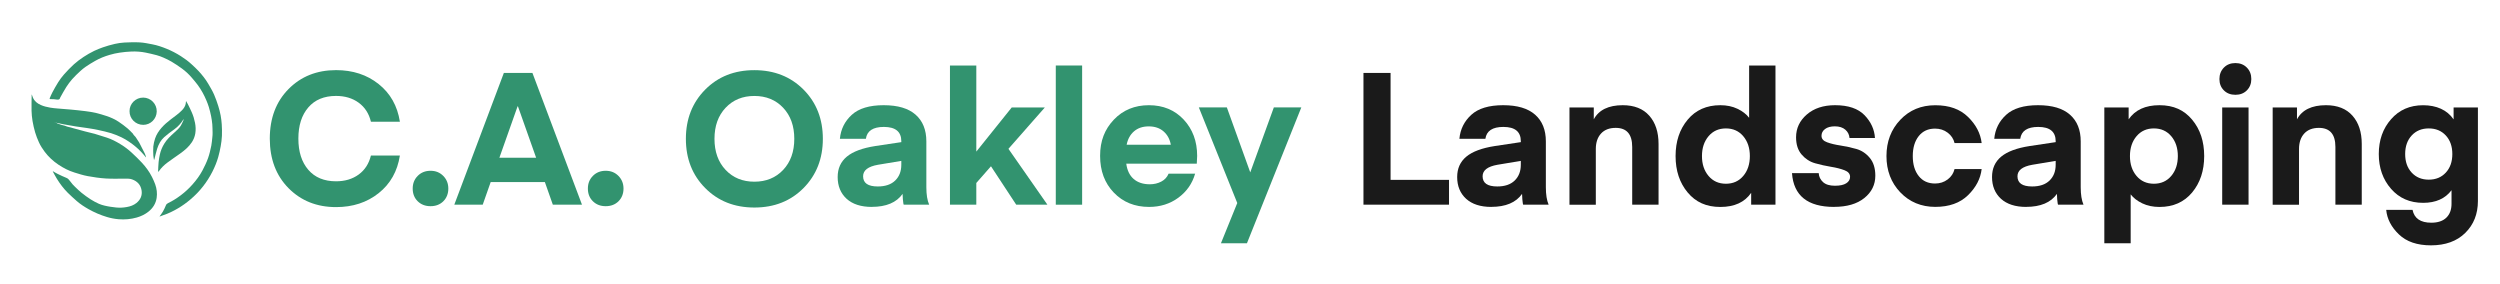
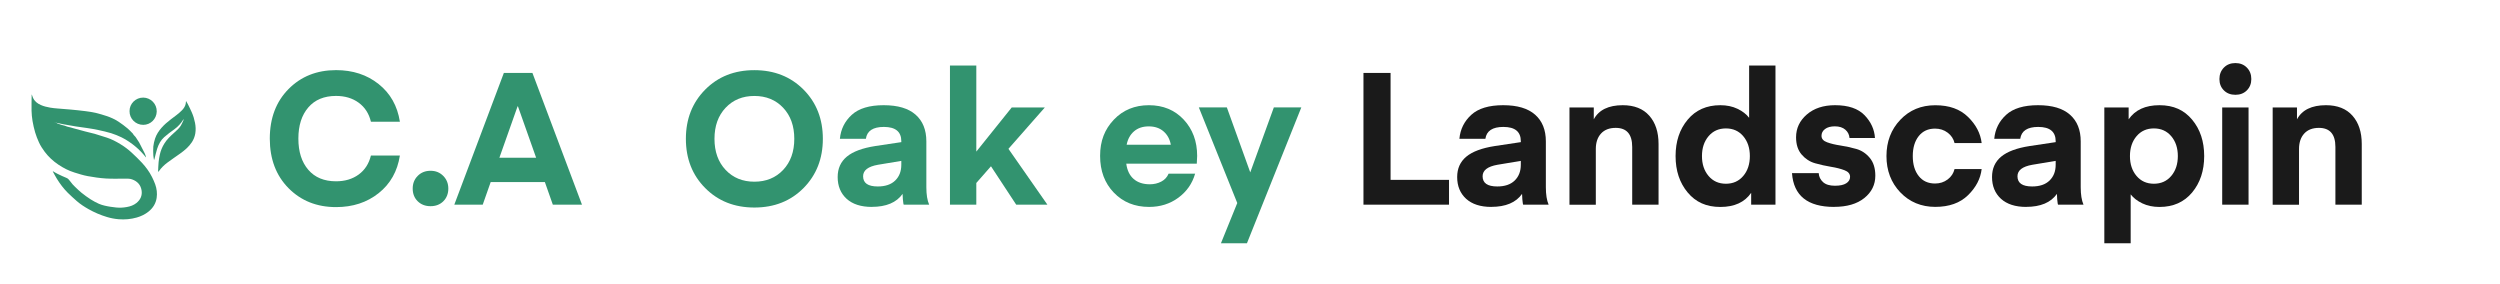
<svg xmlns="http://www.w3.org/2000/svg" version="1.1" viewBox="0 0 687 78">
  <defs>
    <style>
      .cls-1 {
        fill: #32936f;
      }

      .cls-2 {
        fill: #1a1a1a;
      }
    </style>
  </defs>
  <g>
    <g id="Layer_1">
      <path class="cls-1" d="M14.5,47.03c.47.27.88.53,1.31.74.83.4,1.67.81,2.53,1.15.43.17.63.54.9.84.27.3.49.64.75.94.19.23.41.43.63.64.59.55,1.15,1.13,1.78,1.63.81.65,1.65,1.26,2.52,1.82.71.46,1.48.85,2.25,1.21.5.23,1.04.37,1.58.51.52.13,1.06.22,1.59.31.52.08,1.04.14,1.57.2.99.1,1.97.05,2.95-.13.96-.17,1.87-.49,2.64-1.11,1.11-.91,1.64-2.06,1.4-3.51-.26-1.51-1.19-2.47-2.6-2.97-.59-.21-1.22-.22-1.85-.21-1.8.01-3.6.07-5.4-.04-1.65-.11-3.31-.35-4.94-.65-1.25-.23-2.47-.62-3.68-1-1.58-.49-3.04-1.25-4.41-2.17-1.43-.97-2.69-2.12-3.73-3.51-.62-.83-1.19-1.7-1.61-2.65-.39-.87-.75-1.76-1.02-2.68-.3-1.03-.54-2.08-.72-3.13-.16-.93-.24-1.88-.27-2.83-.03-1.44.02-2.89.03-4.33,0-.03.01-.07.03-.15.12.32.2.6.31.86.42,1.01,1.21,1.62,2.18,2.05.82.37,1.7.56,2.57.72.69.13,1.39.18,2.08.24,1.15.1,2.3.17,3.44.28,1.4.13,2.8.27,4.19.45.97.12,1.95.28,2.91.5.95.22,1.89.52,2.82.82,1.19.38,2.33.91,3.37,1.59.86.55,1.66,1.19,2.45,1.83.51.42.95.92,1.42,1.39.02.02.04.03.05.05.19.48.68.72.91,1.18.23.44.59.82.82,1.26.53.98,1.02,1.97,1.51,2.96.14.28.22.59.33.89.02.06,0,.13.02.24-.86-1.07-1.75-2.03-2.75-2.87-.6-.5-1.22-.99-1.87-1.42-.66-.44-1.34-.87-2.06-1.21-.93-.44-1.89-.85-2.87-1.15-1.18-.36-2.39-.63-3.6-.89-1.01-.22-2.04-.38-3.06-.54-1.01-.16-2.03-.27-3.04-.43-.67-.1-1.34-.23-2.01-.35-.57-.1-1.14-.19-1.7-.3-.43-.08-.86-.2-1.29-.29-.07-.02-.14-.02-.21-.02,0,.03-.01.05-.02.08.18.07.36.14.55.2.4.13.79.3,1.2.37.49.08.91.34,1.39.43.49.09.97.26,1.45.39,1.03.28,2.06.57,3.1.84.91.24,1.82.43,2.72.68,1.11.32,2.22.68,3.32,1.04,1.31.43,2.52,1.06,3.69,1.77,1.12.68,2.17,1.46,3.13,2.35.97.9,1.92,1.81,2.82,2.78,1.08,1.18,2.04,2.46,2.76,3.9.33.66.64,1.34.89,2.03.43,1.21.59,2.47.4,3.73-.23,1.53-1,2.77-2.21,3.75-.98.79-2.08,1.31-3.27,1.65-1.61.46-3.27.6-4.94.47-1.09-.09-2.16-.29-3.22-.61-1.78-.53-3.48-1.26-5.09-2.17-1.14-.65-2.25-1.36-3.24-2.23-.84-.74-1.67-1.49-2.46-2.27-1.16-1.16-2.14-2.47-3-3.86-.38-.61-.7-1.24-1.05-1.87-.02-.04-.03-.1-.06-.19ZM15.6,33.81s0-.04.01-.07h-.21s0,.03,0,.05c.07,0,.14.01.2.02ZM15.22,33.68s0-.04.01-.05h-.17s0,.03,0,.04c.05,0,.11.01.16.02Z" />
-       <path class="cls-1" d="M43.81,59.52c.35-.5.69-.92.96-1.39.31-.54.58-1.11.81-1.69.13-.31.32-.49.61-.63,1.2-.57,2.33-1.28,3.4-2.08,1.2-.9,2.3-1.9,3.29-3.02,1.06-1.19,2-2.46,2.75-3.86.58-1.09,1.12-2.22,1.54-3.39.4-1.12.66-2.29.9-3.45.16-.74.18-1.52.28-2.27,0-.07.11-1.38.13-1.45.08-.28.01.66,0,.37,0,0,.36,0,.36-.01,0-.04-.54,3.21-.42-.2-.03-.77-.01-1.54-.08-2.3-.07-.75-.18-1.51-.33-2.25-.17-.84-.38-1.68-.63-2.51-.19-.62-.43-1.23-.68-1.83-.63-1.5-1.41-2.92-2.38-4.23-.5-.69-1.07-1.33-1.62-1.98-.82-.97-1.75-1.82-2.77-2.56-.89-.65-1.82-1.26-2.77-1.83-.71-.42-1.46-.78-2.21-1.11-.61-.27-1.24-.5-1.88-.68-.99-.27-1.99-.49-2.99-.7-1.31-.27-2.64-.36-3.97-.31-1.08.04-2.16.15-3.23.31-.93.14-1.86.34-2.76.61-1.36.4-2.69.92-3.93,1.63-.9.51-1.8,1.05-2.65,1.64-.52.36-1.02.76-1.48,1.19-.77.71-1.54,1.44-2.23,2.22-.58.67-1.12,1.38-1.6,2.13-.6.93-1.11,1.91-1.66,2.87-.01.02-.03.04-.03.06-.09.45-.37.62-.86.55-.6-.09-1.19-.15-1.8-.13-.29,0-.27-.15-.2-.3.23-.51.43-1.04.7-1.53.51-.94,1.02-1.89,1.6-2.8.48-.75,1.01-1.49,1.61-2.16.87-.97,1.77-1.92,2.73-2.79.82-.74,1.73-1.41,2.65-2.02.93-.61,1.91-1.18,2.91-1.66.77-.37,1.57-.68,2.38-.97.89-.32,2.38-.75,3.31-.95.85-.18,1.71-.33,2.58-.37,1.42-.07,2.85-.12,4.26-.04,1.14.06,2.27.31,3.4.52,1.39.26,2.72.72,4.02,1.25s2.63,1.22,3.85,2c1.05.67,2.06,1.4,2.97,2.25.65.61,1.32,1.2,1.92,1.86.99,1.08,1.91,2.22,2.65,3.49.56.97,1.15,1.93,1.6,2.96.46,1.03.81,2.1,1.16,3.17.23.7.52,1.86.65,2.59.14.8.25,1.6.3,2.41.06,1.05.1,2.11.05,3.16-.04.97-.17,1.93-.34,2.88-.18,1-.4,2-.68,2.98-.39,1.38-.94,2.7-1.59,3.99-.73,1.44-1.59,2.8-2.59,4.07-1.03,1.32-2.19,2.51-3.47,3.59-1.05.89-2.17,1.7-3.35,2.4-1.33.78-2.7,1.47-4.18,1.94-.26.08-.5.19-.75.29-.06.02-.12.02-.22.04Z" />
      <path class="cls-1" d="M50.39,32.82c-.66,1.1-1.49,1.98-2.5,2.72-.94.68-1.89,1.36-2.75,2.13-.96.85-1.56,1.98-1.95,3.2-.31.96-.52,1.95-.77,2.93-.01.04-.03.08-.11.12-.06-.42-.16-.84-.18-1.26-.03-.8-.07-1.62,0-2.41.08-.74.26-1.48.49-2.19.37-1.12,1.02-2.09,1.8-2.98.74-.84,1.59-1.56,2.47-2.24,1.04-.81,2.15-1.54,3.08-2.5.49-.5.9-1.07,1.05-1.77.05-.25.06-.5.1-.82.18.32.36.59.51.88.37.75.75,1.5,1.08,2.26.4.91.69,1.86.88,2.85.2,1,.24,1.99.07,2.98-.15.86-.47,1.65-.95,2.38-.83,1.26-1.97,2.21-3.18,3.08-1.18.85-2.39,1.64-3.54,2.51-.89.67-1.71,1.45-2.35,2.39-.03.04-.08.06-.2.14.05-.96.06-1.85.15-2.72.07-.69.19-1.38.34-2.06.23-1.04.64-2.02,1.2-2.94.73-1.2,1.73-2.13,2.76-3.05.66-.59,1.33-1.17,1.8-1.92.3-.47.49-1,.73-1.51.02-.04.02-.09.02-.13,0-.02-.02-.04-.04-.09ZM50.49,32.7h-.02s0,.08,0,.11c0,0,.02,0,.03,0v-.12Z" />
      <path class="cls-1" d="M35.6,30.54c-.03-2.03,1.69-3.75,3.78-3.72,2.02.02,3.75,1.72,3.69,3.84-.06,2.04-1.69,3.65-3.71,3.65-2.13,0-3.8-1.73-3.76-3.77Z" />
      <g>
        <path class="cls-1" d="M79.29,51.71c-3.43-3.47-5.15-8.01-5.15-13.62s1.72-10.15,5.15-13.62c3.43-3.47,7.79-5.2,13.06-5.2,4.59,0,8.49,1.27,11.7,3.83,3.21,2.55,5.16,6,5.84,10.35h-7.96c-.54-2.24-1.67-3.99-3.37-5.23-1.7-1.24-3.77-1.86-6.22-1.86-3.26,0-5.81,1.05-7.62,3.16-1.82,2.11-2.73,4.96-2.73,8.57s.91,6.46,2.73,8.57c1.82,2.11,4.36,3.16,7.62,3.16,2.45,0,4.52-.62,6.22-1.86,1.7-1.24,2.82-2.98,3.37-5.23h7.96c-.68,4.35-2.63,7.8-5.84,10.35-3.21,2.55-7.11,3.83-11.7,3.83-5.27,0-9.62-1.73-13.06-5.2Z" />
        <path class="cls-1" d="M121.83,55.31c-.92.9-2.09,1.35-3.52,1.35s-2.6-.45-3.52-1.35c-.92-.9-1.38-2.07-1.38-3.49s.46-2.56,1.38-3.49c.92-.93,2.09-1.4,3.52-1.4s2.56.47,3.49,1.4c.93.94,1.4,2.1,1.4,3.49s-.46,2.59-1.38,3.49Z" />
        <path class="cls-1" d="M132.64,56.25h-7.8l13.62-36.21h7.85l13.62,36.21h-8.01l-2.19-6.22h-14.89l-2.19,6.22ZM142.33,29.22h-.1l-5,14.13h10.1l-5-14.13Z" />
-         <path class="cls-1" d="M169.97,55.31c-.92.9-2.09,1.35-3.52,1.35s-2.6-.45-3.52-1.35c-.92-.9-1.38-2.07-1.38-3.49s.46-2.56,1.38-3.49c.92-.93,2.09-1.4,3.52-1.4s2.56.47,3.49,1.4c.93.94,1.4,2.1,1.4,3.49s-.46,2.59-1.38,3.49Z" />
        <path class="cls-1" d="M220.82,24.63c3.54,3.57,5.3,8.08,5.3,13.52s-1.77,9.94-5.3,13.52c-3.54,3.57-8.04,5.36-13.52,5.36s-9.98-1.79-13.52-5.36-5.3-8.07-5.3-13.52,1.77-9.94,5.3-13.52c3.54-3.57,8.04-5.35,13.52-5.35s9.98,1.79,13.52,5.35ZM215.21,46.69c2.04-2.16,3.06-5.01,3.06-8.54s-1.02-6.38-3.06-8.54c-2.04-2.16-4.68-3.24-7.91-3.24s-5.86,1.08-7.9,3.24c-2.04,2.16-3.06,5.01-3.06,8.54s1.02,6.38,3.06,8.54c2.04,2.16,4.67,3.24,7.9,3.24s5.87-1.08,7.91-3.24Z" />
        <path class="cls-1" d="M239.58,56.86c-2.99,0-5.3-.75-6.94-2.24-1.63-1.5-2.45-3.49-2.45-5.97,0-2.35.84-4.21,2.52-5.61,1.68-1.39,4.29-2.36,7.83-2.91l7.14-1.07v-.25c0-2.62-1.6-3.93-4.79-3.93-2.99,0-4.64,1.09-4.95,3.26h-7.14c.24-2.62,1.33-4.81,3.26-6.58,1.94-1.77,4.86-2.65,8.77-2.65s6.8.87,8.77,2.6c1.97,1.73,2.96,4.18,2.96,7.34v12.6c0,2.01.25,3.6.77,4.79h-6.99s-.07-.12-.1-.36c-.03-.24-.08-.6-.13-1.1-.05-.49-.08-1-.08-1.5-1.67,2.38-4.49,3.57-8.47,3.57ZM247.69,44.21l-6.43,1.07c-2.72.48-4.08,1.53-4.08,3.16,0,1.87,1.34,2.8,4.03,2.8,2.07,0,3.67-.54,4.79-1.63,1.12-1.09,1.68-2.53,1.68-4.33v-1.07Z" />
        <path class="cls-1" d="M278.04,29.53h9.08l-10,11.37,10.71,15.35h-8.57l-6.94-10.56-4.03,4.59v5.97h-7.24V18h7.24v23.66l9.74-12.14Z" />
-         <path class="cls-1" d="M297.37,56.25h-7.24V18h7.24v38.25Z" />
        <path class="cls-1" d="M328.88,44.98h-19.38c.24,1.84.92,3.24,2.04,4.21,1.12.97,2.6,1.45,4.44,1.45,1.16,0,2.2-.25,3.14-.74.93-.49,1.61-1.21,2.01-2.17h7.29c-.78,2.72-2.32,4.92-4.62,6.61-2.29,1.68-4.97,2.52-8.03,2.52-3.94,0-7.17-1.31-9.69-3.93-2.52-2.62-3.77-5.98-3.77-10.1s1.26-7.29,3.77-9.94c2.52-2.65,5.73-3.98,9.64-3.98s7.1,1.32,9.56,3.95c2.46,2.64,3.7,5.96,3.7,9.97l-.1,2.14ZM315.67,34.73c-1.63,0-2.98.45-4.03,1.35-1.05.9-1.73,2.13-2.04,3.7h12.14c-.27-1.53-.94-2.75-1.99-3.67-1.05-.92-2.42-1.38-4.08-1.38Z" />
        <path class="cls-1" d="M335.51,66.86l4.49-11.07-10.56-26.27h7.7l6.43,17.85,6.48-17.85h7.55l-14.94,37.33h-7.14Z" />
        <path class="cls-2" d="M398.19,49.42v6.83h-23.51V20.04h7.45v29.38h16.06Z" />
        <path class="cls-2" d="M409.82,56.86c-2.99,0-5.3-.75-6.94-2.24-1.63-1.5-2.45-3.49-2.45-5.97,0-2.35.84-4.21,2.52-5.61,1.68-1.39,4.29-2.36,7.83-2.91l7.14-1.07v-.25c0-2.62-1.6-3.93-4.79-3.93-2.99,0-4.64,1.09-4.95,3.26h-7.14c.24-2.62,1.33-4.81,3.26-6.58,1.94-1.77,4.86-2.65,8.77-2.65s6.8.87,8.77,2.6c1.97,1.73,2.96,4.18,2.96,7.34v12.6c0,2.01.25,3.6.76,4.79h-6.99s-.07-.12-.1-.36c-.03-.24-.08-.6-.13-1.1s-.08-1-.08-1.5c-1.67,2.38-4.49,3.57-8.47,3.57ZM417.93,44.21l-6.43,1.07c-2.72.48-4.08,1.53-4.08,3.16,0,1.87,1.34,2.8,4.03,2.8,2.07,0,3.67-.54,4.79-1.63,1.12-1.09,1.68-2.53,1.68-4.33v-1.07Z" />
        <path class="cls-2" d="M437.97,29.53v3.26c1.39-2.58,4.05-3.88,7.96-3.88,3.16,0,5.59.96,7.29,2.88,1.7,1.92,2.55,4.51,2.55,7.78v16.68h-7.24v-15.86c0-3.5-1.51-5.25-4.54-5.25-1.73,0-3.08.52-4.03,1.56-.95,1.04-1.43,2.46-1.43,4.26v15.3h-7.24v-26.72h6.68Z" />
        <path class="cls-2" d="M480.66,32.38v-14.38h7.24v38.25h-6.68v-3.26c-1.77,2.58-4.59,3.88-8.47,3.88s-6.77-1.33-8.98-3.98c-2.21-2.65-3.32-5.98-3.32-10s1.1-7.34,3.32-10c2.21-2.65,5.2-3.98,8.98-3.98,1.77,0,3.34.33,4.72.99,1.38.66,2.44,1.49,3.19,2.47ZM479.05,48.35c1.21-1.43,1.81-3.25,1.81-5.46s-.6-4.03-1.81-5.46c-1.21-1.43-2.8-2.14-4.77-2.14s-3.56.71-4.77,2.14c-1.21,1.43-1.81,3.25-1.81,5.46s.6,4.03,1.81,5.46c1.21,1.43,2.8,2.14,4.77,2.14s3.56-.71,4.77-2.14Z" />
        <path class="cls-2" d="M504.02,56.86c-7.28,0-11.14-3.09-11.58-9.28h7.34c.07.99.47,1.81,1.2,2.47.73.66,1.81.99,3.24.99s2.4-.22,3.11-.66c.71-.44,1.07-1.04,1.07-1.79,0-.82-.51-1.42-1.53-1.81-1.02-.39-2.25-.71-3.7-.94-1.45-.24-2.9-.56-4.36-.97-1.46-.41-2.7-1.21-3.72-2.4-1.02-1.19-1.53-2.77-1.53-4.74,0-2.48.99-4.57,2.96-6.27,1.97-1.7,4.56-2.55,7.75-2.55,3.64,0,6.34.92,8.11,2.75,1.77,1.84,2.72,3.93,2.86,6.27h-6.99c-.07-.92-.45-1.68-1.15-2.29-.7-.61-1.66-.92-2.88-.92-1.16,0-2.06.25-2.7.74-.65.49-.97,1.11-.97,1.86,0,.82.51,1.41,1.53,1.78,1.02.38,2.25.67,3.7.89,1.44.22,2.89.54,4.33.94,1.44.41,2.68,1.22,3.7,2.45,1.02,1.22,1.53,2.86,1.53,4.9,0,2.48-1.01,4.53-3.03,6.15-2.02,1.62-4.79,2.42-8.29,2.42Z" />
        <path class="cls-2" d="M522.2,52.86c-2.53-2.67-3.8-5.99-3.8-9.97s1.27-7.3,3.8-9.97c2.53-2.67,5.74-4,9.61-4s6.81,1.07,9,3.21c2.19,2.14,3.44,4.54,3.75,7.19h-7.45c-.27-1.16-.9-2.11-1.89-2.86-.99-.75-2.14-1.12-3.47-1.12-1.9,0-3.4.69-4.49,2.07-1.09,1.38-1.63,3.21-1.63,5.48s.54,4.11,1.63,5.48c1.09,1.38,2.58,2.06,4.49,2.06,1.33,0,2.48-.37,3.47-1.12.99-.75,1.61-1.7,1.89-2.86h7.45c-.31,2.65-1.56,5.05-3.75,7.19-2.19,2.14-5.19,3.21-9,3.21s-7.08-1.33-9.61-4Z" />
        <path class="cls-2" d="M556.8,56.86c-2.99,0-5.3-.75-6.94-2.24-1.63-1.5-2.45-3.49-2.45-5.97,0-2.35.84-4.21,2.52-5.61,1.68-1.39,4.29-2.36,7.83-2.91l7.14-1.07v-.25c0-2.62-1.6-3.93-4.79-3.93-2.99,0-4.64,1.09-4.95,3.26h-7.14c.24-2.62,1.33-4.81,3.26-6.58,1.94-1.77,4.86-2.65,8.77-2.65s6.8.87,8.77,2.6c1.97,1.73,2.96,4.18,2.96,7.34v12.6c0,2.01.25,3.6.76,4.79h-6.99s-.07-.12-.1-.36c-.03-.24-.08-.6-.13-1.1s-.08-1-.08-1.5c-1.67,2.38-4.49,3.57-8.47,3.57ZM564.91,44.21l-6.43,1.07c-2.72.48-4.08,1.53-4.08,3.16,0,1.87,1.34,2.8,4.03,2.8,2.07,0,3.67-.54,4.79-1.63,1.12-1.09,1.68-2.53,1.68-4.33v-1.07Z" />
        <path class="cls-2" d="M585.51,53.39v13.46h-7.24V29.53h6.68v3.26c1.77-2.58,4.59-3.88,8.47-3.88s6.77,1.33,8.98,3.98c2.21,2.65,3.31,5.98,3.31,10s-1.11,7.34-3.31,10c-2.21,2.65-5.2,3.98-8.98,3.98-1.77,0-3.34-.33-4.72-.99-1.38-.66-2.44-1.49-3.19-2.47ZM587.12,37.43c-1.21,1.43-1.81,3.25-1.81,5.46s.6,4.03,1.81,5.46c1.21,1.43,2.8,2.14,4.77,2.14s3.56-.71,4.77-2.14c1.21-1.43,1.81-3.25,1.81-5.46s-.6-4.03-1.81-5.46c-1.21-1.43-2.8-2.14-4.77-2.14s-3.56.71-4.77,2.14Z" />
        <path class="cls-2" d="M617.44,24.83c-.82.82-1.87,1.22-3.16,1.22s-2.35-.41-3.16-1.22c-.82-.82-1.22-1.85-1.22-3.11s.41-2.3,1.22-3.14c.82-.83,1.87-1.25,3.16-1.25s2.35.42,3.16,1.25c.82.83,1.22,1.88,1.22,3.14s-.41,2.29-1.22,3.11ZM610.66,56.25v-26.72h7.24v26.72h-7.24Z" />
        <path class="cls-2" d="M631.21,29.53v3.26c1.39-2.58,4.05-3.88,7.96-3.88,3.16,0,5.59.96,7.29,2.88,1.7,1.92,2.55,4.51,2.55,7.78v16.68h-7.24v-15.86c0-3.5-1.51-5.25-4.54-5.25-1.73,0-3.08.52-4.03,1.56-.95,1.04-1.43,2.46-1.43,4.26v15.3h-7.24v-26.72h6.68Z" />
-         <path class="cls-2" d="M674.25,32.79v-3.26h6.68v25.7c0,3.57-1.16,6.49-3.47,8.77-2.31,2.28-5.46,3.42-9.44,3.42-3.77,0-6.71-1-8.8-3.01-2.09-2.01-3.26-4.25-3.49-6.73h7.24c.48,2.35,2.19,3.52,5.15,3.52,1.8,0,3.18-.46,4.13-1.38.95-.92,1.43-2.19,1.43-3.83v-3.72c-1.73,2.31-4.33,3.47-7.8,3.47-3.64,0-6.58-1.28-8.82-3.85s-3.37-5.75-3.37-9.56,1.12-7,3.37-9.56c2.24-2.57,5.18-3.85,8.82-3.85s6.6,1.29,8.36,3.88ZM672.11,47.43c1.19-1.29,1.79-2.99,1.79-5.1s-.6-3.81-1.79-5.1c-1.19-1.29-2.75-1.94-4.69-1.94s-3.5.65-4.69,1.94c-1.19,1.29-1.79,2.99-1.79,5.1s.59,3.81,1.79,5.1c1.19,1.29,2.75,1.94,4.69,1.94s3.5-.65,4.69-1.94Z" />
      </g>
    </g>
  </g>
</svg>